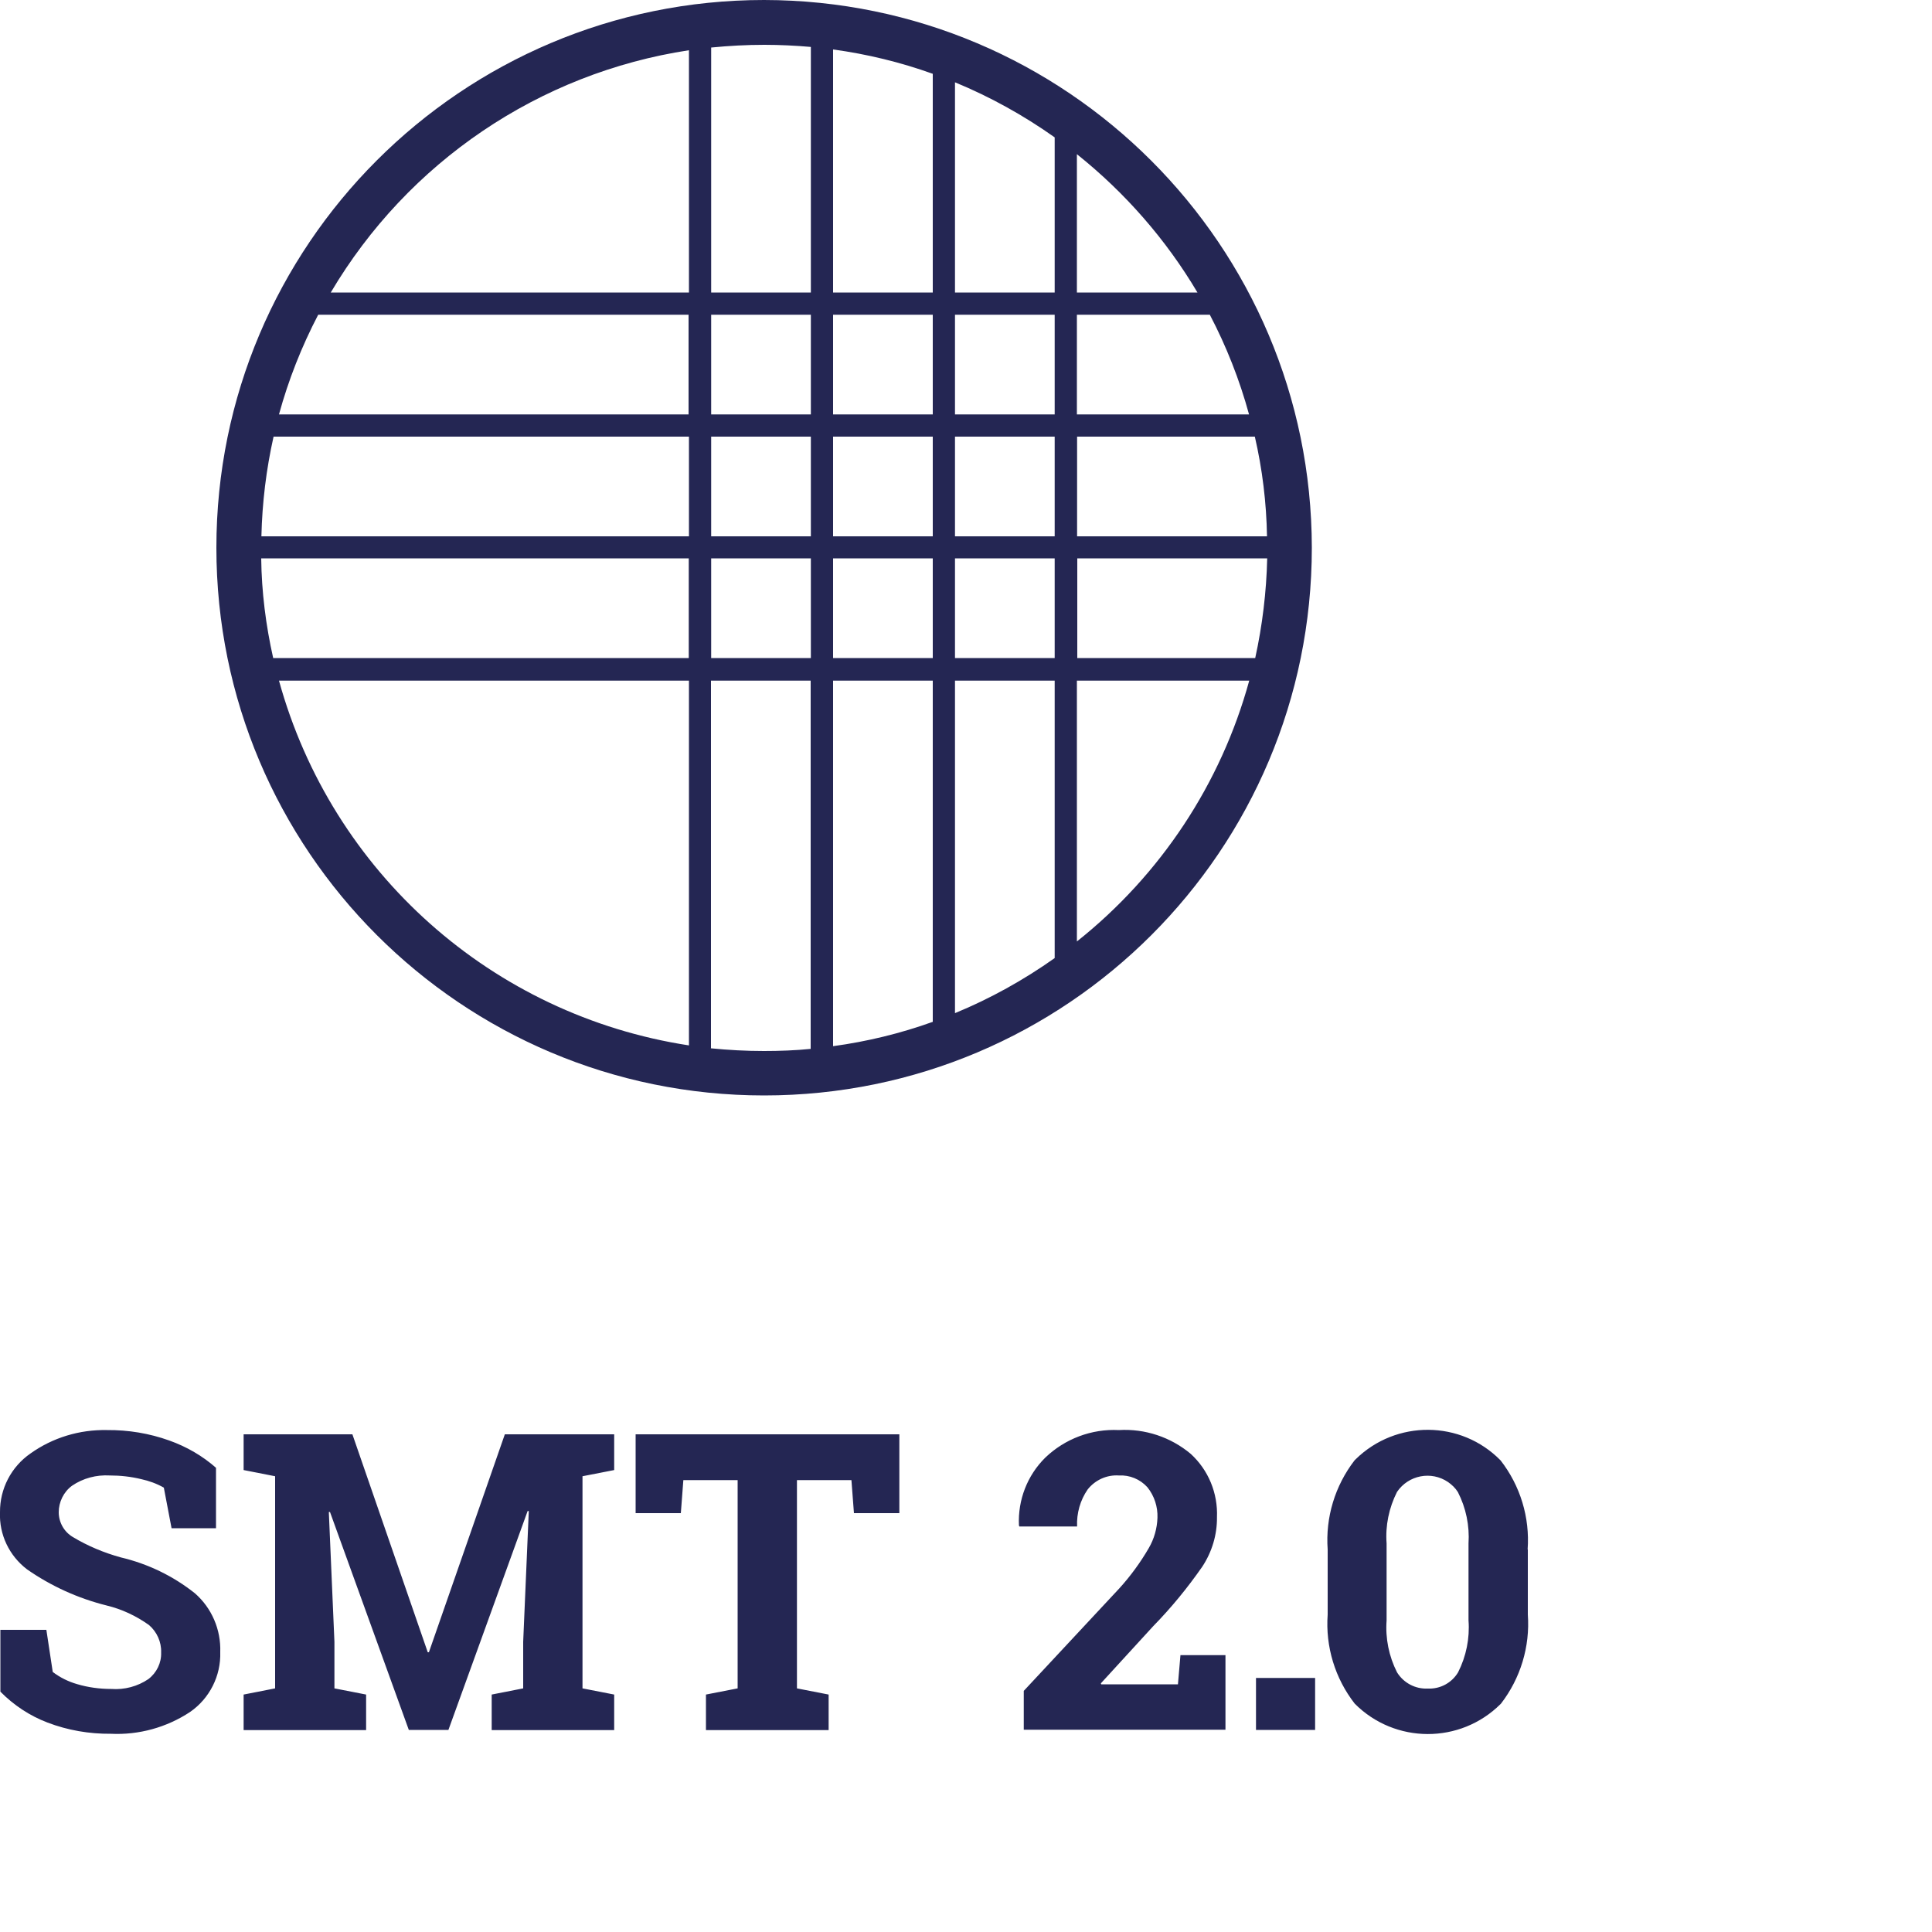
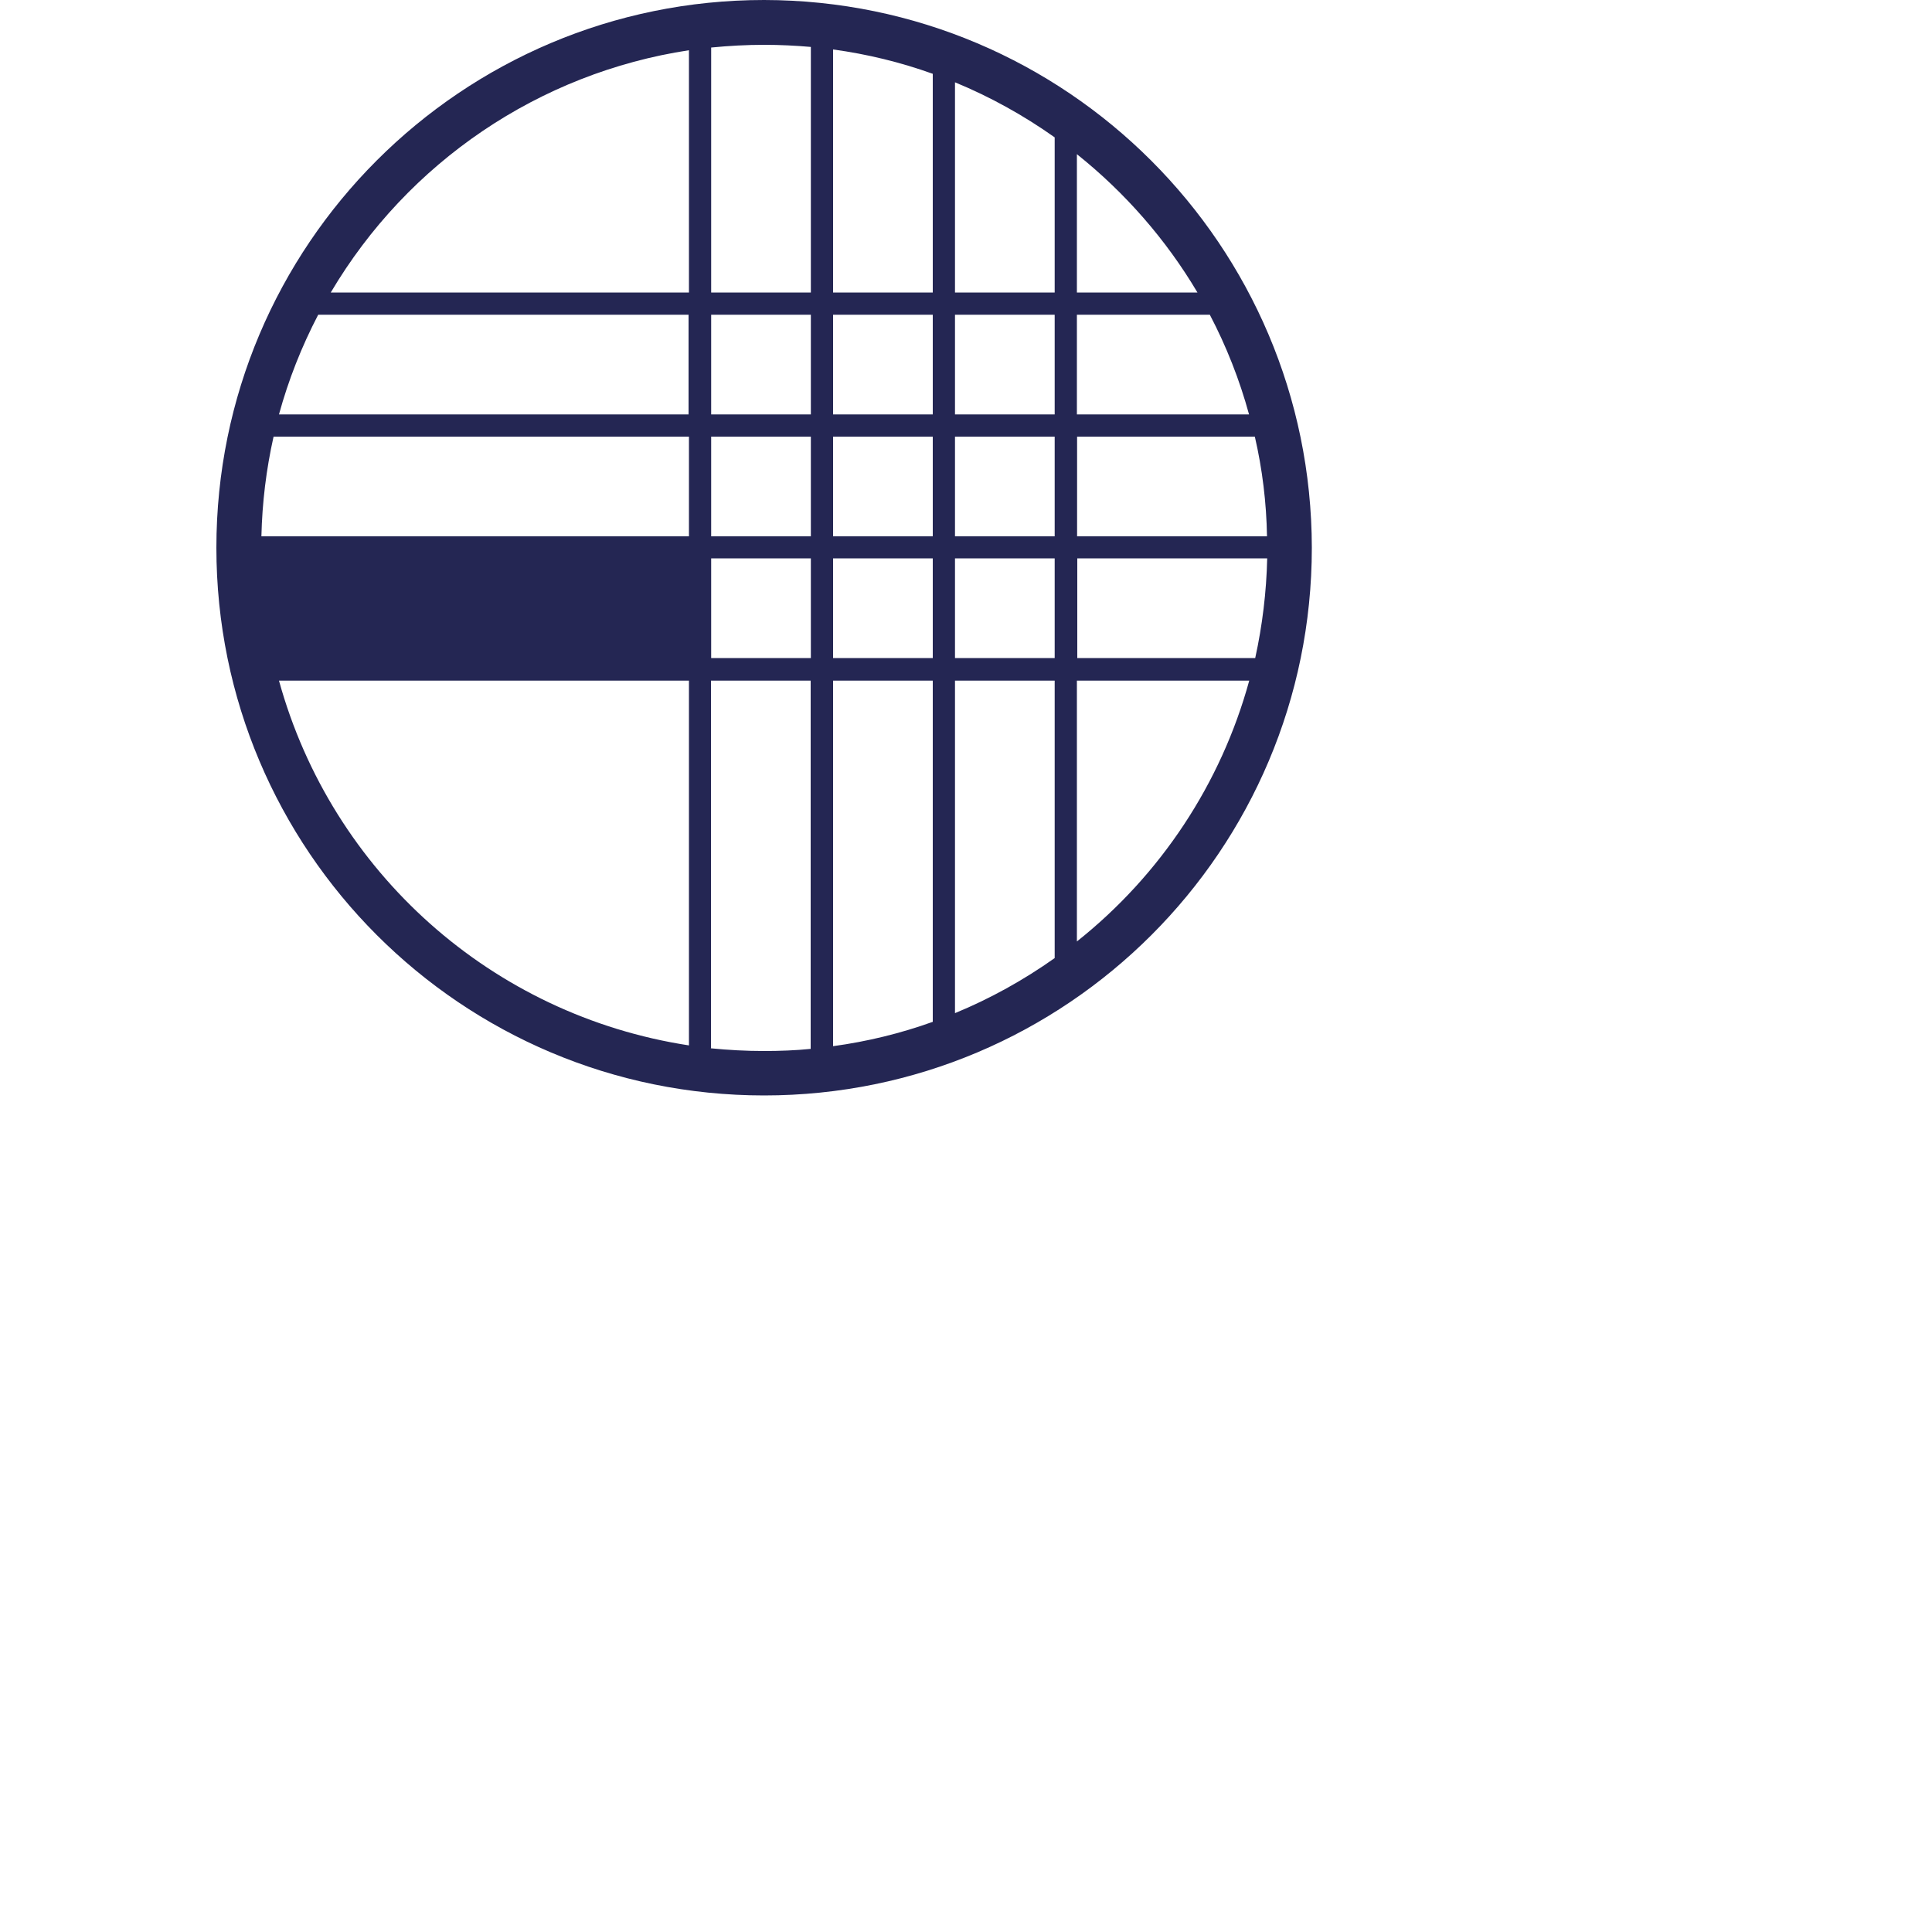
<svg xmlns="http://www.w3.org/2000/svg" viewBox="0 0 100 100">
  <defs>
    <style>
      .cls-1 {
        fill: #242653;
      }
    </style>
  </defs>
-   <path id="Pfad_421" data-name="Pfad 421" class="cls-1" d="M39.55,0C23.89,0,11.2,12.69,11.2,28.35s12.69,28.35,28.35,28.35,28.35-12.69,28.35-28.35C67.88,12.7,55.2.02,39.55,0M64.66,21.45h-8.92v-5.16h6.88c.86,1.64,1.54,3.37,2.03,5.16M54.59,21.45h-5.16v-5.16h5.16v5.16ZM43.12,22.6h5.16v5.16h-5.16v-5.16ZM41.97,27.76h-5.16v-5.16h5.16v5.16ZM49.43,22.6h5.16v5.16h-5.16v-5.16ZM49.43,15.14V4.26c1.82.75,3.55,1.71,5.16,2.85v8.03h-5.16ZM48.28,15.14h-5.16V2.56c1.76.24,3.49.66,5.16,1.26v11.32ZM48.28,21.45h-5.16v-5.16h5.16v5.16ZM41.97,21.45h-5.16v-5.16h5.16v5.16ZM35.66,21.45H14.44c.49-1.79,1.17-3.51,2.03-5.16h19.17v5.16h0ZM35.66,22.6v5.16H13.53c.04-1.74.25-3.47.63-5.16h21.5ZM13.52,28.9h22.13v5.16H14.14c-.38-1.69-.6-3.42-.62-5.16M36.81,28.9h5.16v5.16h-5.16v-5.16ZM43.12,28.9h5.16v5.16h-5.16v-5.16ZM48.28,35.23v17.66c-1.67.6-3.4,1.02-5.16,1.26v-18.92h5.16ZM49.43,35.23h5.16v14.36c-1.61,1.14-3.34,2.1-5.16,2.85,0,0,0-17.22,0-17.22ZM49.43,28.9h5.16v5.16h-5.16v-5.16ZM55.75,28.9h9.84c-.04,1.74-.25,3.47-.62,5.16h-9.21s0-5.16,0-5.16ZM55.75,27.76v-5.16h9.2c.39,1.69.6,3.42.63,5.16,0,0-9.84,0-9.84,0ZM61.98,15.14h-6.24v-7.16c2.49,1.99,4.61,4.41,6.24,7.16M41.97,2.42v12.72h-5.16V2.46c.92-.09,1.83-.14,2.75-.14.81,0,1.62.04,2.42.11M35.66,2.6v12.54h-18.54c3.99-6.75,10.79-11.36,18.54-12.54M14.44,35.23h21.22v18.88c-10.18-1.56-18.48-8.95-21.22-18.88M36.8,54.25v-19.02h5.16v19.06c-.79.08-1.61.11-2.42.11-.92,0-1.83-.05-2.75-.14M55.74,48.73v-13.5h8.92c-1.46,5.33-4.59,10.06-8.92,13.5" />
-   <path id="Pfad_422" data-name="Pfad 422" class="cls-1" d="M76.01,83.87c.07.93-.12,1.86-.54,2.69-.33.55-.93.87-1.57.84-.64.03-1.25-.29-1.59-.84-.42-.83-.61-1.76-.54-2.69v-3.98c-.07-.92.12-1.84.54-2.67.59-.87,1.77-1.1,2.64-.51.2.14.38.31.51.52.42.82.61,1.74.55,2.66,0,0,0,3.98,0,3.98ZM79.07,80.2c.12-1.66-.38-3.3-1.4-4.61-2.05-2.09-5.41-2.11-7.5-.06l-.06.06c-1.01,1.31-1.51,2.95-1.39,4.61v3.37c-.12,1.66.38,3.3,1.4,4.61,2.08,2.09,5.46,2.1,7.55.02l.02-.02c1.01-1.31,1.51-2.95,1.39-4.61v-3.37h-.01ZM68.07,86.85h-3.06v2.69h3.06v-2.69ZM63.43,89.54v-3.87h-2.33l-.13,1.51h-3.97l-.02-.05,2.72-2.97c.93-.95,1.77-1.98,2.53-3.07.5-.76.77-1.65.76-2.56.05-1.24-.44-2.44-1.36-3.28-1.04-.87-2.37-1.31-3.72-1.23-1.41-.07-2.79.45-3.81,1.43-.93.92-1.42,2.19-1.36,3.5l.02.06h2.99c-.03-.68.16-1.36.55-1.92.39-.49.99-.76,1.61-.72.56-.03,1.1.19,1.48.61.36.45.54,1.01.52,1.58-.02.55-.17,1.09-.45,1.57-.43.74-.94,1.44-1.52,2.08l-4.95,5.31v2.01h10.45-.01ZM32.9,74.24v4.08h2.34l.13-1.71h2.81v10.78l-1.64.32v1.84h6.35v-1.84l-1.64-.32v-10.78h2.82l.13,1.71h2.35v-4.08h-13.65ZM27.08,84.98v2.41l-1.63.32v1.84h6.34v-1.84l-1.64-.32v-10.98l1.64-.32v-1.85h-5.66l-3.93,11.28h-.06l-3.9-11.28h-5.63v1.85l1.63.32v10.98l-1.63.32v1.84h6.34v-1.84l-1.64-.32v-2.41l-.29-6.72h.06l4.08,11.28h2.05l4.1-11.33h.06l-.29,6.77h0ZM11.2,75.99c-.71-.63-1.54-1.11-2.44-1.43-1.03-.37-2.12-.55-3.22-.54-1.42-.03-2.81.39-3.96,1.21-1,.69-1.59,1.83-1.58,3.04-.05,1.16.48,2.26,1.4,2.96,1.25.87,2.64,1.5,4.12,1.87.79.19,1.53.54,2.19,1.01.41.35.65.88.63,1.42.02.54-.23,1.05-.66,1.38-.56.38-1.24.56-1.92.51-.6,0-1.2-.08-1.77-.25-.45-.13-.88-.34-1.26-.63l-.33-2.18H.02v3.2c.69.7,1.52,1.25,2.44,1.6,1.05.4,2.16.59,3.28.58,1.45.07,2.89-.33,4.1-1.13,1.01-.7,1.6-1.87,1.56-3.1.04-1.16-.44-2.28-1.31-3.04-1.13-.9-2.44-1.53-3.84-1.86-.87-.24-1.71-.59-2.49-1.06-.45-.27-.72-.76-.72-1.28s.25-1.05.69-1.37c.57-.39,1.26-.57,1.95-.53.55,0,1.1.06,1.63.19.41.09.8.23,1.17.44l.4,2.1h2.3v-3.13l.02.02Z" />
+   <path id="Pfad_421" data-name="Pfad 421" class="cls-1" d="M39.55,0C23.89,0,11.2,12.69,11.2,28.35s12.69,28.35,28.35,28.35,28.35-12.69,28.35-28.35C67.88,12.7,55.2.02,39.55,0M64.66,21.45h-8.92v-5.16h6.88c.86,1.64,1.54,3.37,2.03,5.16M54.59,21.45h-5.16v-5.16h5.16v5.16ZM43.12,22.6h5.16v5.16h-5.16v-5.16ZM41.97,27.76h-5.16v-5.16h5.16v5.16ZM49.43,22.6h5.16v5.16h-5.16v-5.16ZM49.43,15.14V4.26c1.82.75,3.55,1.71,5.16,2.85v8.03h-5.16ZM48.28,15.14h-5.16V2.56c1.76.24,3.49.66,5.16,1.26v11.32ZM48.28,21.45h-5.16v-5.16h5.16v5.16ZM41.97,21.45h-5.16v-5.16h5.16v5.16ZM35.66,21.45H14.44c.49-1.79,1.17-3.51,2.03-5.16h19.17v5.16h0ZM35.66,22.6v5.16H13.53c.04-1.74.25-3.47.63-5.16h21.5ZM13.52,28.9v5.16H14.14c-.38-1.69-.6-3.42-.62-5.16M36.81,28.9h5.16v5.16h-5.16v-5.16ZM43.12,28.9h5.16v5.16h-5.16v-5.16ZM48.28,35.23v17.66c-1.67.6-3.4,1.02-5.16,1.26v-18.92h5.16ZM49.43,35.23h5.16v14.36c-1.61,1.14-3.34,2.1-5.16,2.85,0,0,0-17.22,0-17.22ZM49.43,28.9h5.16v5.16h-5.16v-5.16ZM55.75,28.9h9.84c-.04,1.74-.25,3.47-.62,5.16h-9.21s0-5.16,0-5.16ZM55.75,27.76v-5.16h9.2c.39,1.69.6,3.42.63,5.16,0,0-9.84,0-9.84,0ZM61.98,15.14h-6.24v-7.16c2.49,1.99,4.61,4.41,6.24,7.16M41.97,2.42v12.72h-5.16V2.46c.92-.09,1.83-.14,2.75-.14.81,0,1.62.04,2.42.11M35.66,2.6v12.54h-18.54c3.99-6.75,10.79-11.36,18.54-12.54M14.44,35.23h21.22v18.88c-10.18-1.56-18.48-8.95-21.22-18.88M36.8,54.25v-19.02h5.16v19.06c-.79.08-1.61.11-2.42.11-.92,0-1.83-.05-2.75-.14M55.74,48.73v-13.5h8.92c-1.46,5.33-4.59,10.06-8.92,13.5" />
</svg>